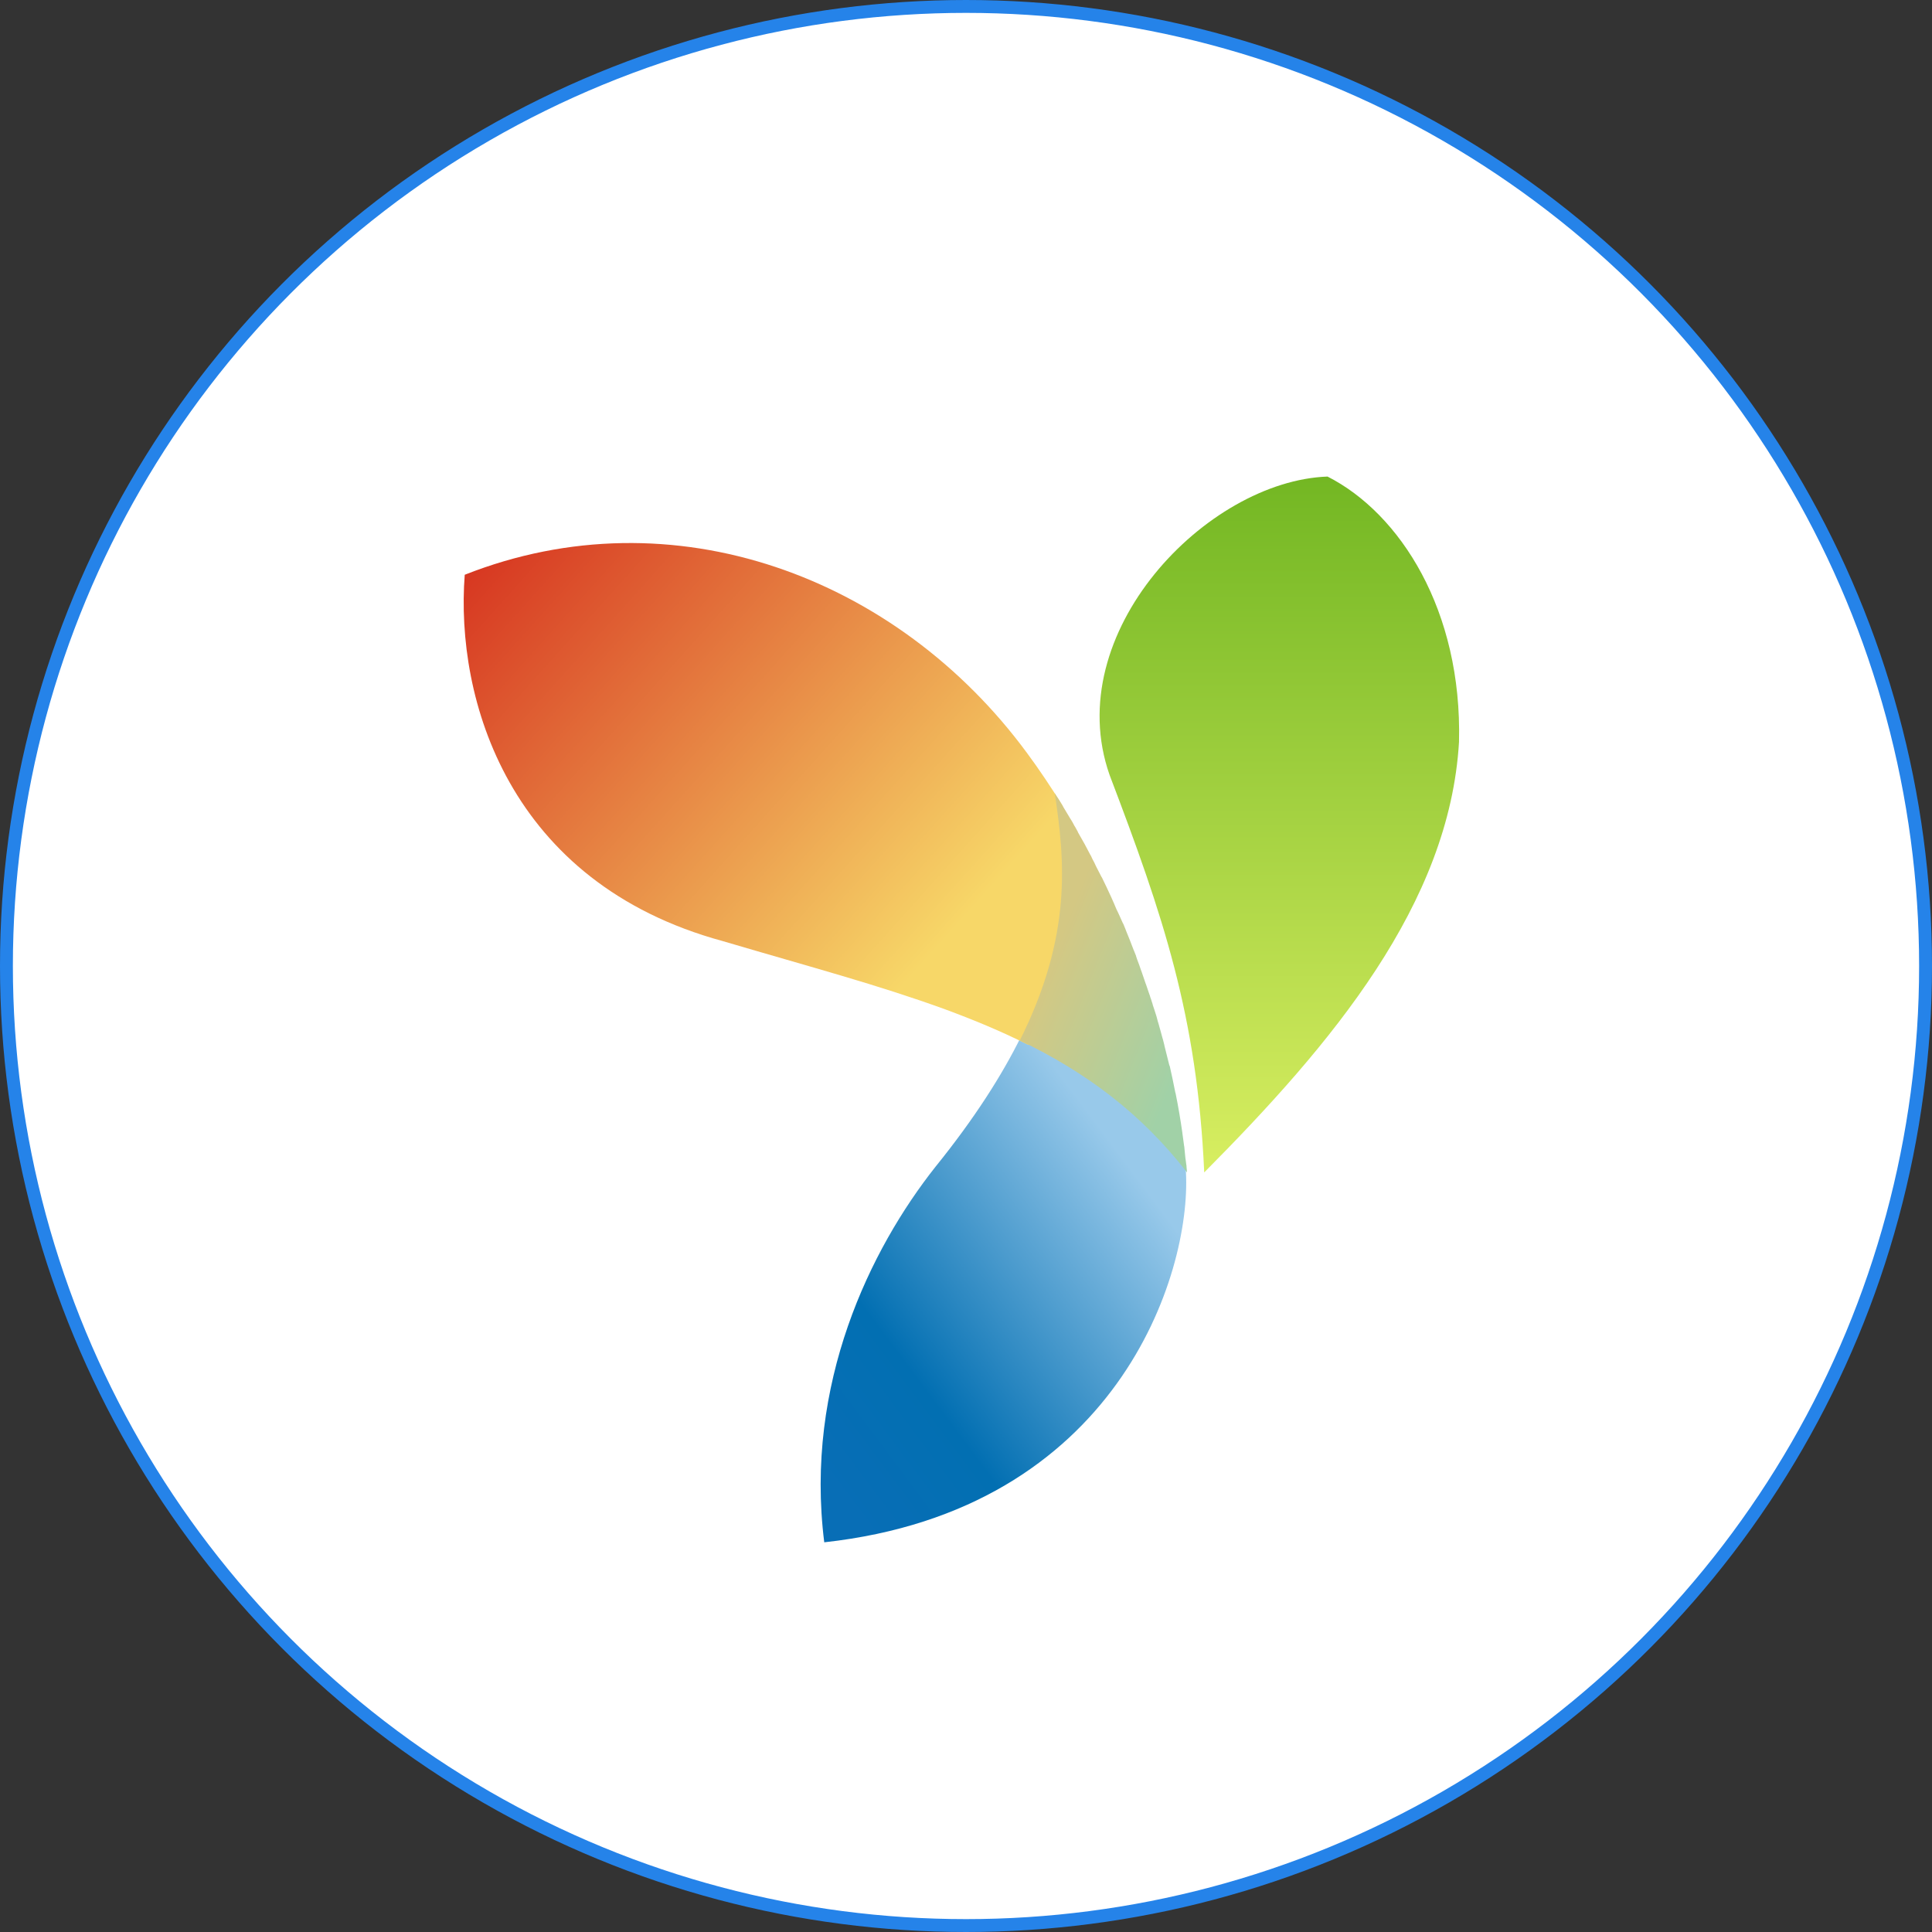
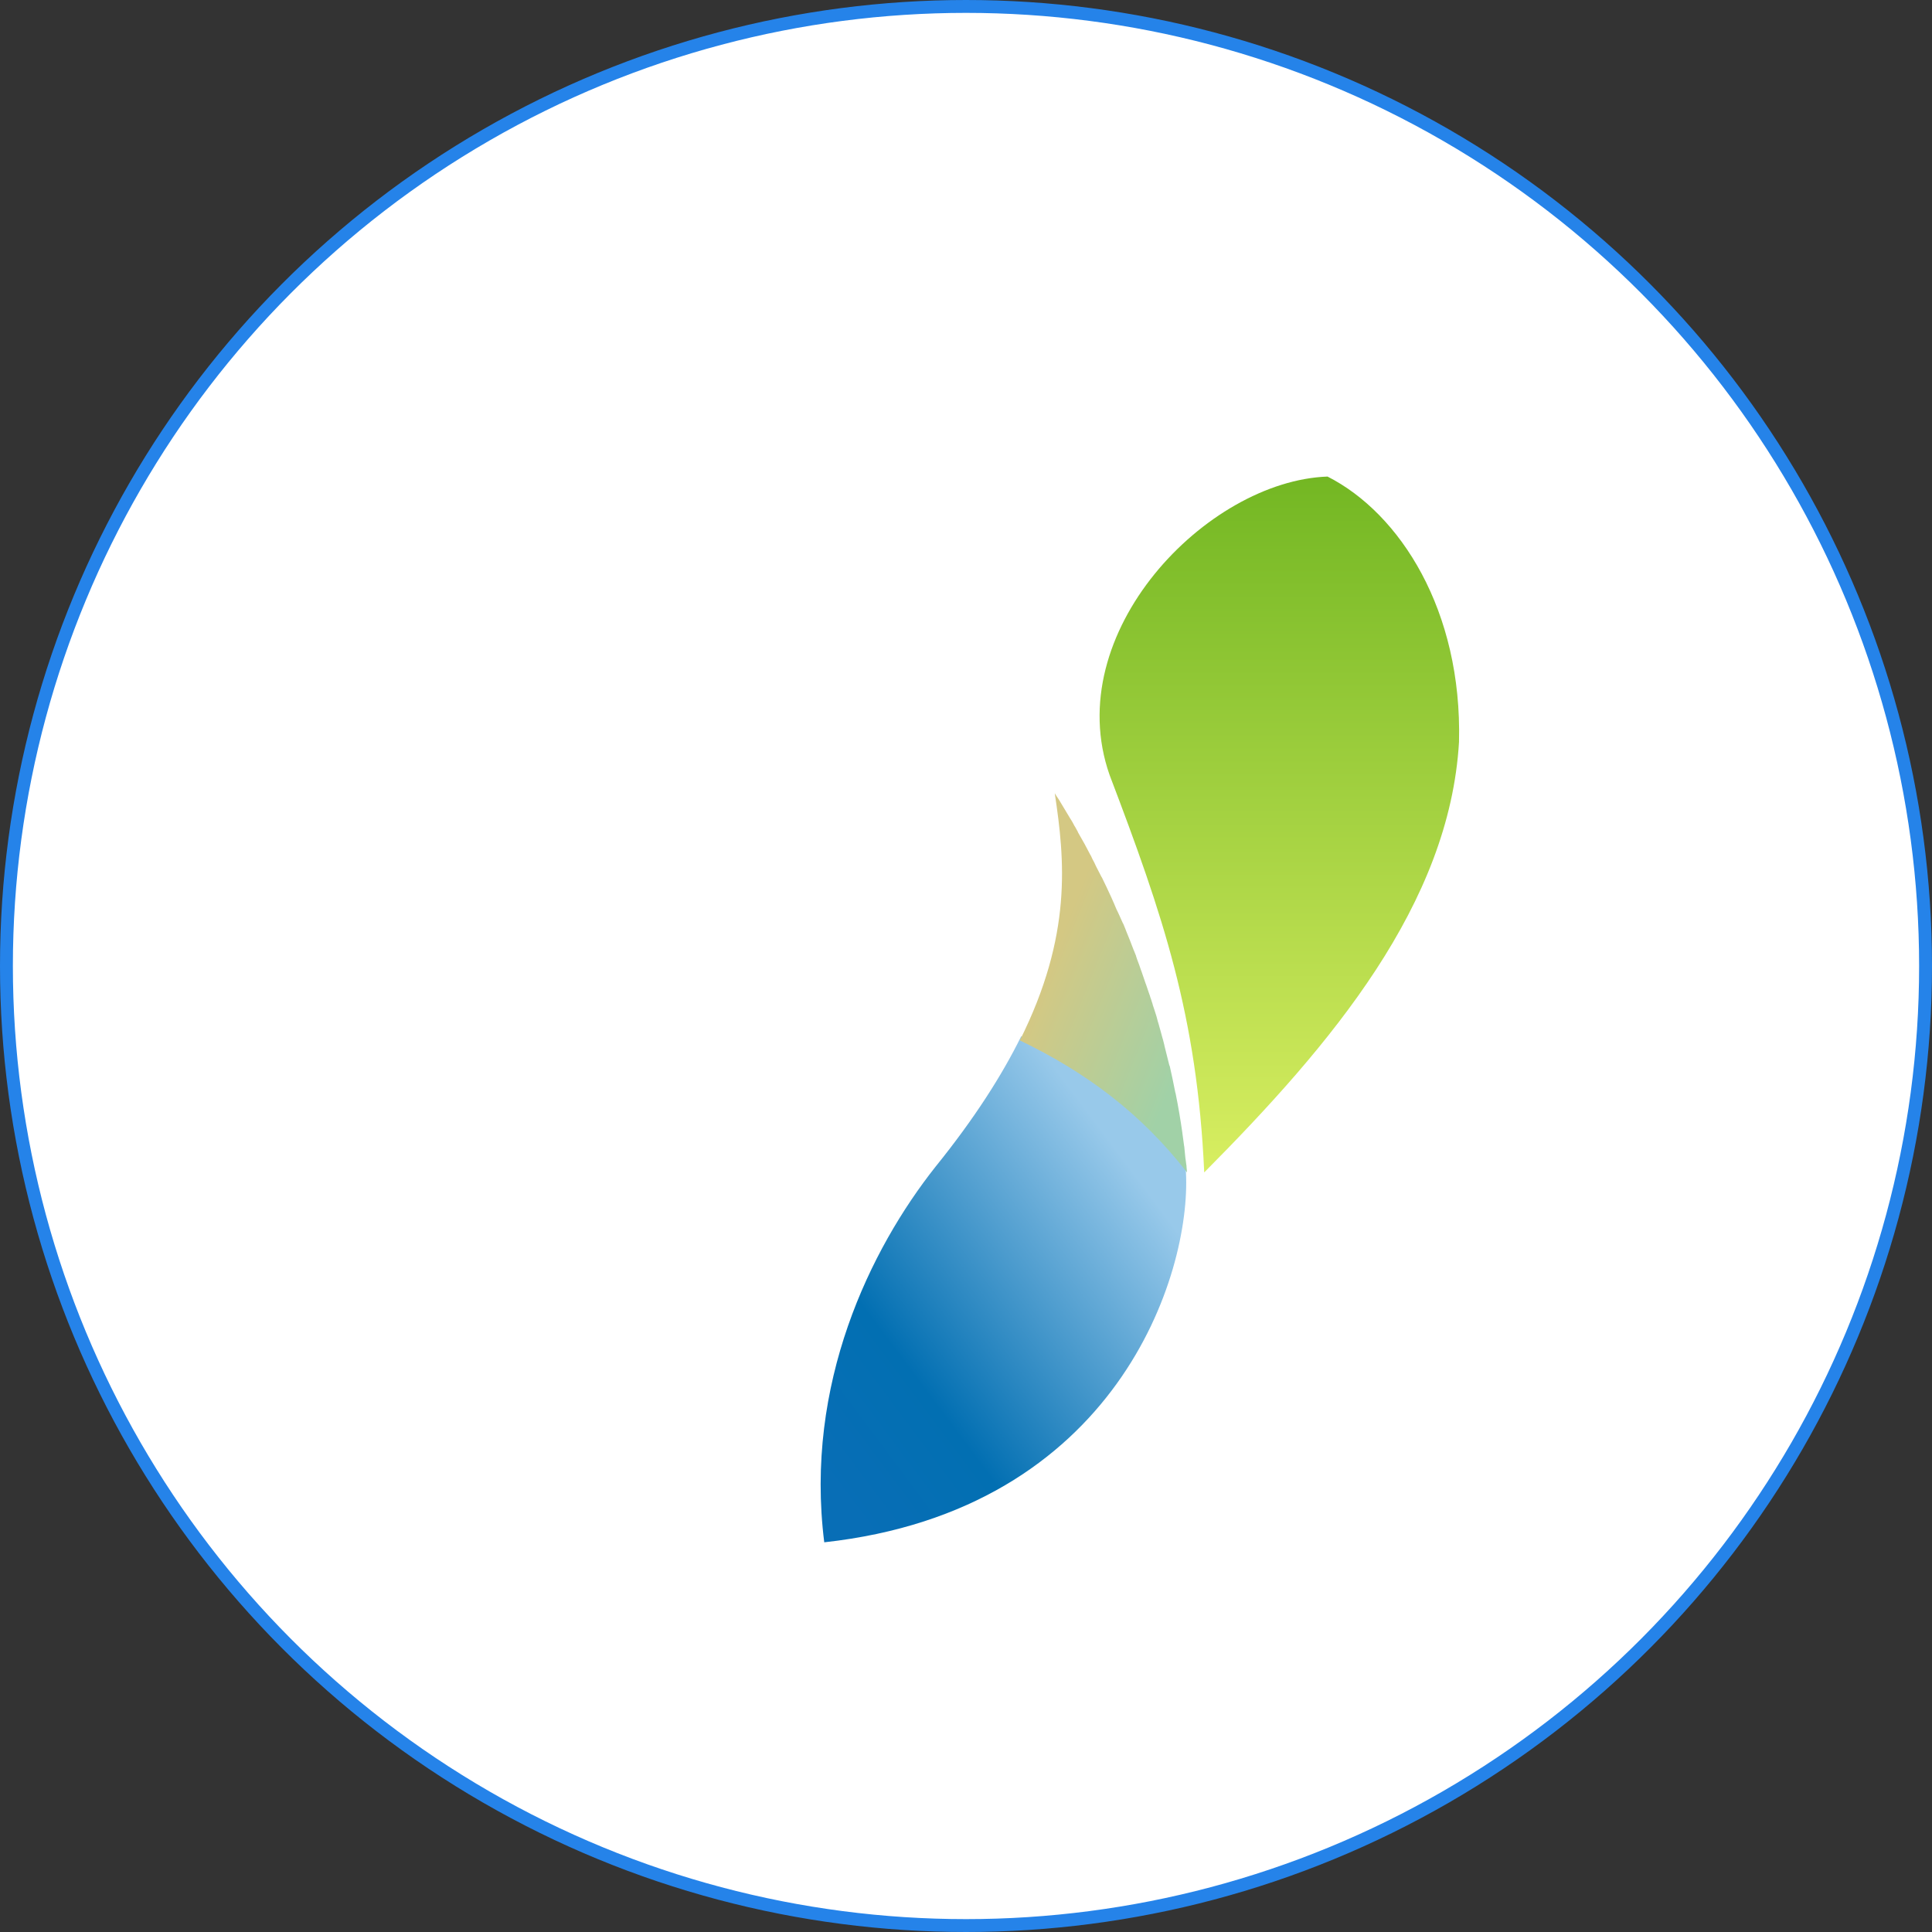
<svg xmlns="http://www.w3.org/2000/svg" width="150" height="150" viewBox="0 0 150 150" fill="none">
  <rect x="0" y="0" width="150" height="150" fill="#333333" stroke="none" />
  <circle cx="75" cy="75" r="74.5" fill="white" stroke="#2583E9" />
  <path d="M103.069 37C108.703 39.859 113.531 47.399 113.277 57.607C112.536 70.187 103.429 81.03 93.496 91.026C92.946 78.849 90.299 71.076 86.148 60.169C82.272 49.135 93.687 37.339 103.069 37Z" fill="url(#paint0_linear)" />
  <path d="M72.636 90.581C75.664 86.833 77.803 83.465 79.286 80.458C89.515 85.816 87.101 84.821 92.035 90.518C92.056 90.687 92.078 90.878 92.078 91.047C92.48 98.947 86.72 117.245 63.995 119.744C62.449 107.439 67.574 96.977 72.636 90.581Z" fill="url(#paint1_linear)" />
-   <path d="M36.082 44.624C52.262 38.228 69.671 44.794 79.731 58.454C80.705 59.767 81.615 61.143 82.505 62.562C84.072 72.601 82.886 78.171 79.815 81.115C77.803 80.098 75.664 79.209 73.377 78.362C68.061 76.434 63.148 75.142 56.117 73.067C39.449 68.535 35.341 54.239 36.082 44.624Z" fill="url(#paint2_linear)" />
  <path d="M81.891 61.588C81.996 61.758 82.102 61.927 82.208 62.075L82.335 62.287C82.589 62.711 82.844 63.134 83.098 63.558L83.14 63.621L83.204 63.727L83.267 63.833L83.437 64.151L83.458 64.172L83.691 64.596V64.617C83.86 64.935 84.051 65.231 84.22 65.549L84.241 65.591L84.432 65.951L84.644 66.353L84.707 66.459L84.813 66.692L84.961 66.968L85.088 67.243C85.237 67.518 85.364 67.794 85.512 68.069L85.554 68.132C85.808 68.641 86.041 69.149 86.275 69.657L86.444 70.039L86.465 70.081L86.571 70.335L86.698 70.632L86.783 70.801L86.91 71.076L86.995 71.267L87.185 71.691L87.206 71.712L87.397 72.178L87.418 72.241C87.63 72.749 87.82 73.237 88.011 73.745L88.032 73.787L88.202 74.211V74.232L88.286 74.486C88.392 74.761 88.498 75.037 88.583 75.312L88.625 75.418C88.731 75.736 88.837 76.032 88.943 76.35L88.985 76.456C89.091 76.752 89.176 77.049 89.282 77.324L89.324 77.472L89.345 77.515L89.494 77.981V78.002L89.642 78.446L89.79 78.912L89.896 79.315L89.938 79.442L90.002 79.675C90.087 79.95 90.15 80.225 90.235 80.522L90.298 80.734L90.404 81.157V81.178C90.531 81.687 90.658 82.195 90.785 82.703L90.807 82.746L90.828 82.809C90.976 83.487 91.124 84.143 91.251 84.821L91.273 84.885C91.484 85.922 91.654 86.939 91.802 87.977V87.998C91.844 88.316 91.887 88.633 91.929 88.93L91.95 89.057L91.993 89.502L92.035 89.925L92.056 90.052L92.099 90.391L92.12 90.518V90.582L92.162 91.026C88.583 86.431 84.326 83.254 79.18 80.776C83.267 72.601 82.674 66.777 81.891 61.588Z" fill="url(#paint3_linear)" />
  <defs>
    <linearGradient id="paint0_linear" x1="99.338" y1="36.992" x2="99.338" y2="91.007" gradientUnits="userSpaceOnUse">
      <stop stop-color="#73B723" />
      <stop offset="1" stop-color="#D8EE61" />
    </linearGradient>
    <linearGradient id="paint1_linear" x1="86.478" y1="88.967" x2="59.609" y2="109.055" gradientUnits="userSpaceOnUse">
      <stop stop-color="#98C9EA" />
      <stop offset="0.689" stop-color="#026FB2" />
      <stop offset="1" stop-color="#086EB6" />
    </linearGradient>
    <linearGradient id="paint2_linear" x1="35.684" y1="44.971" x2="70.456" y2="76.173" gradientUnits="userSpaceOnUse">
      <stop stop-color="#D73721" />
      <stop offset="1" stop-color="#F7D768" />
    </linearGradient>
    <linearGradient id="paint3_linear" x1="81.96" y1="73.66" x2="93.359" y2="78.225" gradientUnits="userSpaceOnUse">
      <stop stop-color="#D4C883" />
      <stop offset="1" stop-color="#A1D1A7" />
    </linearGradient>
  </defs>
</svg>